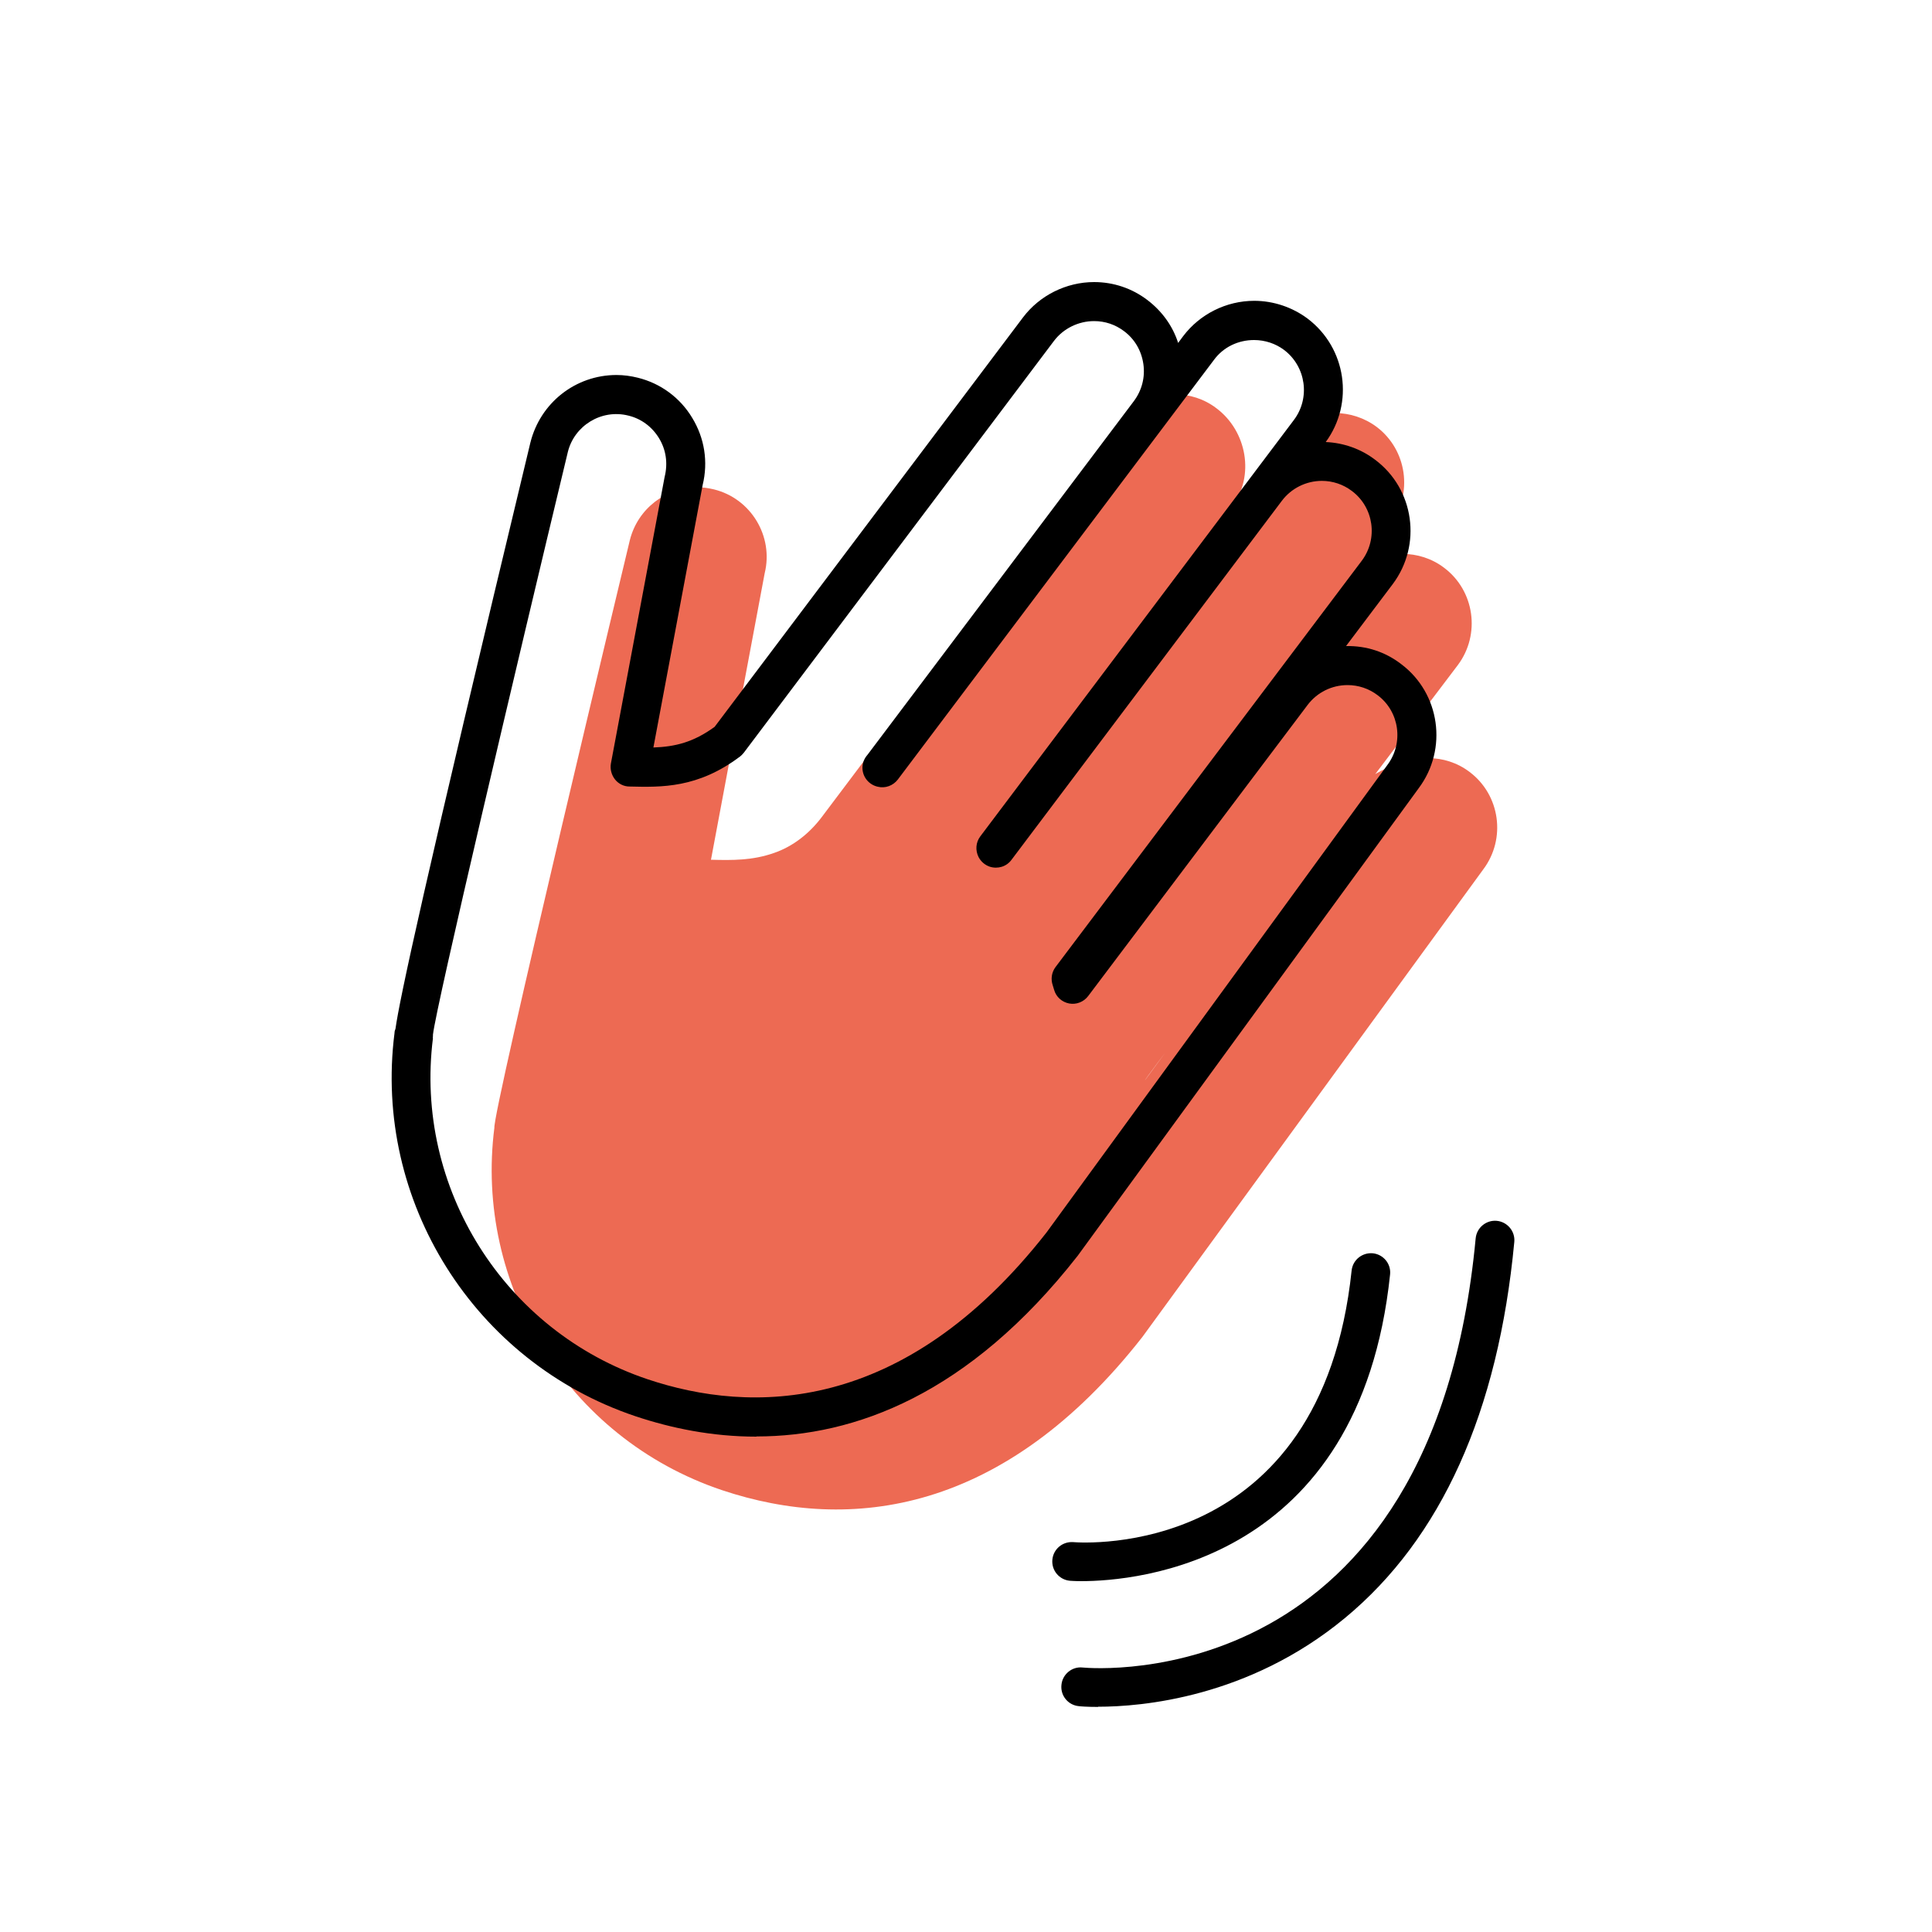
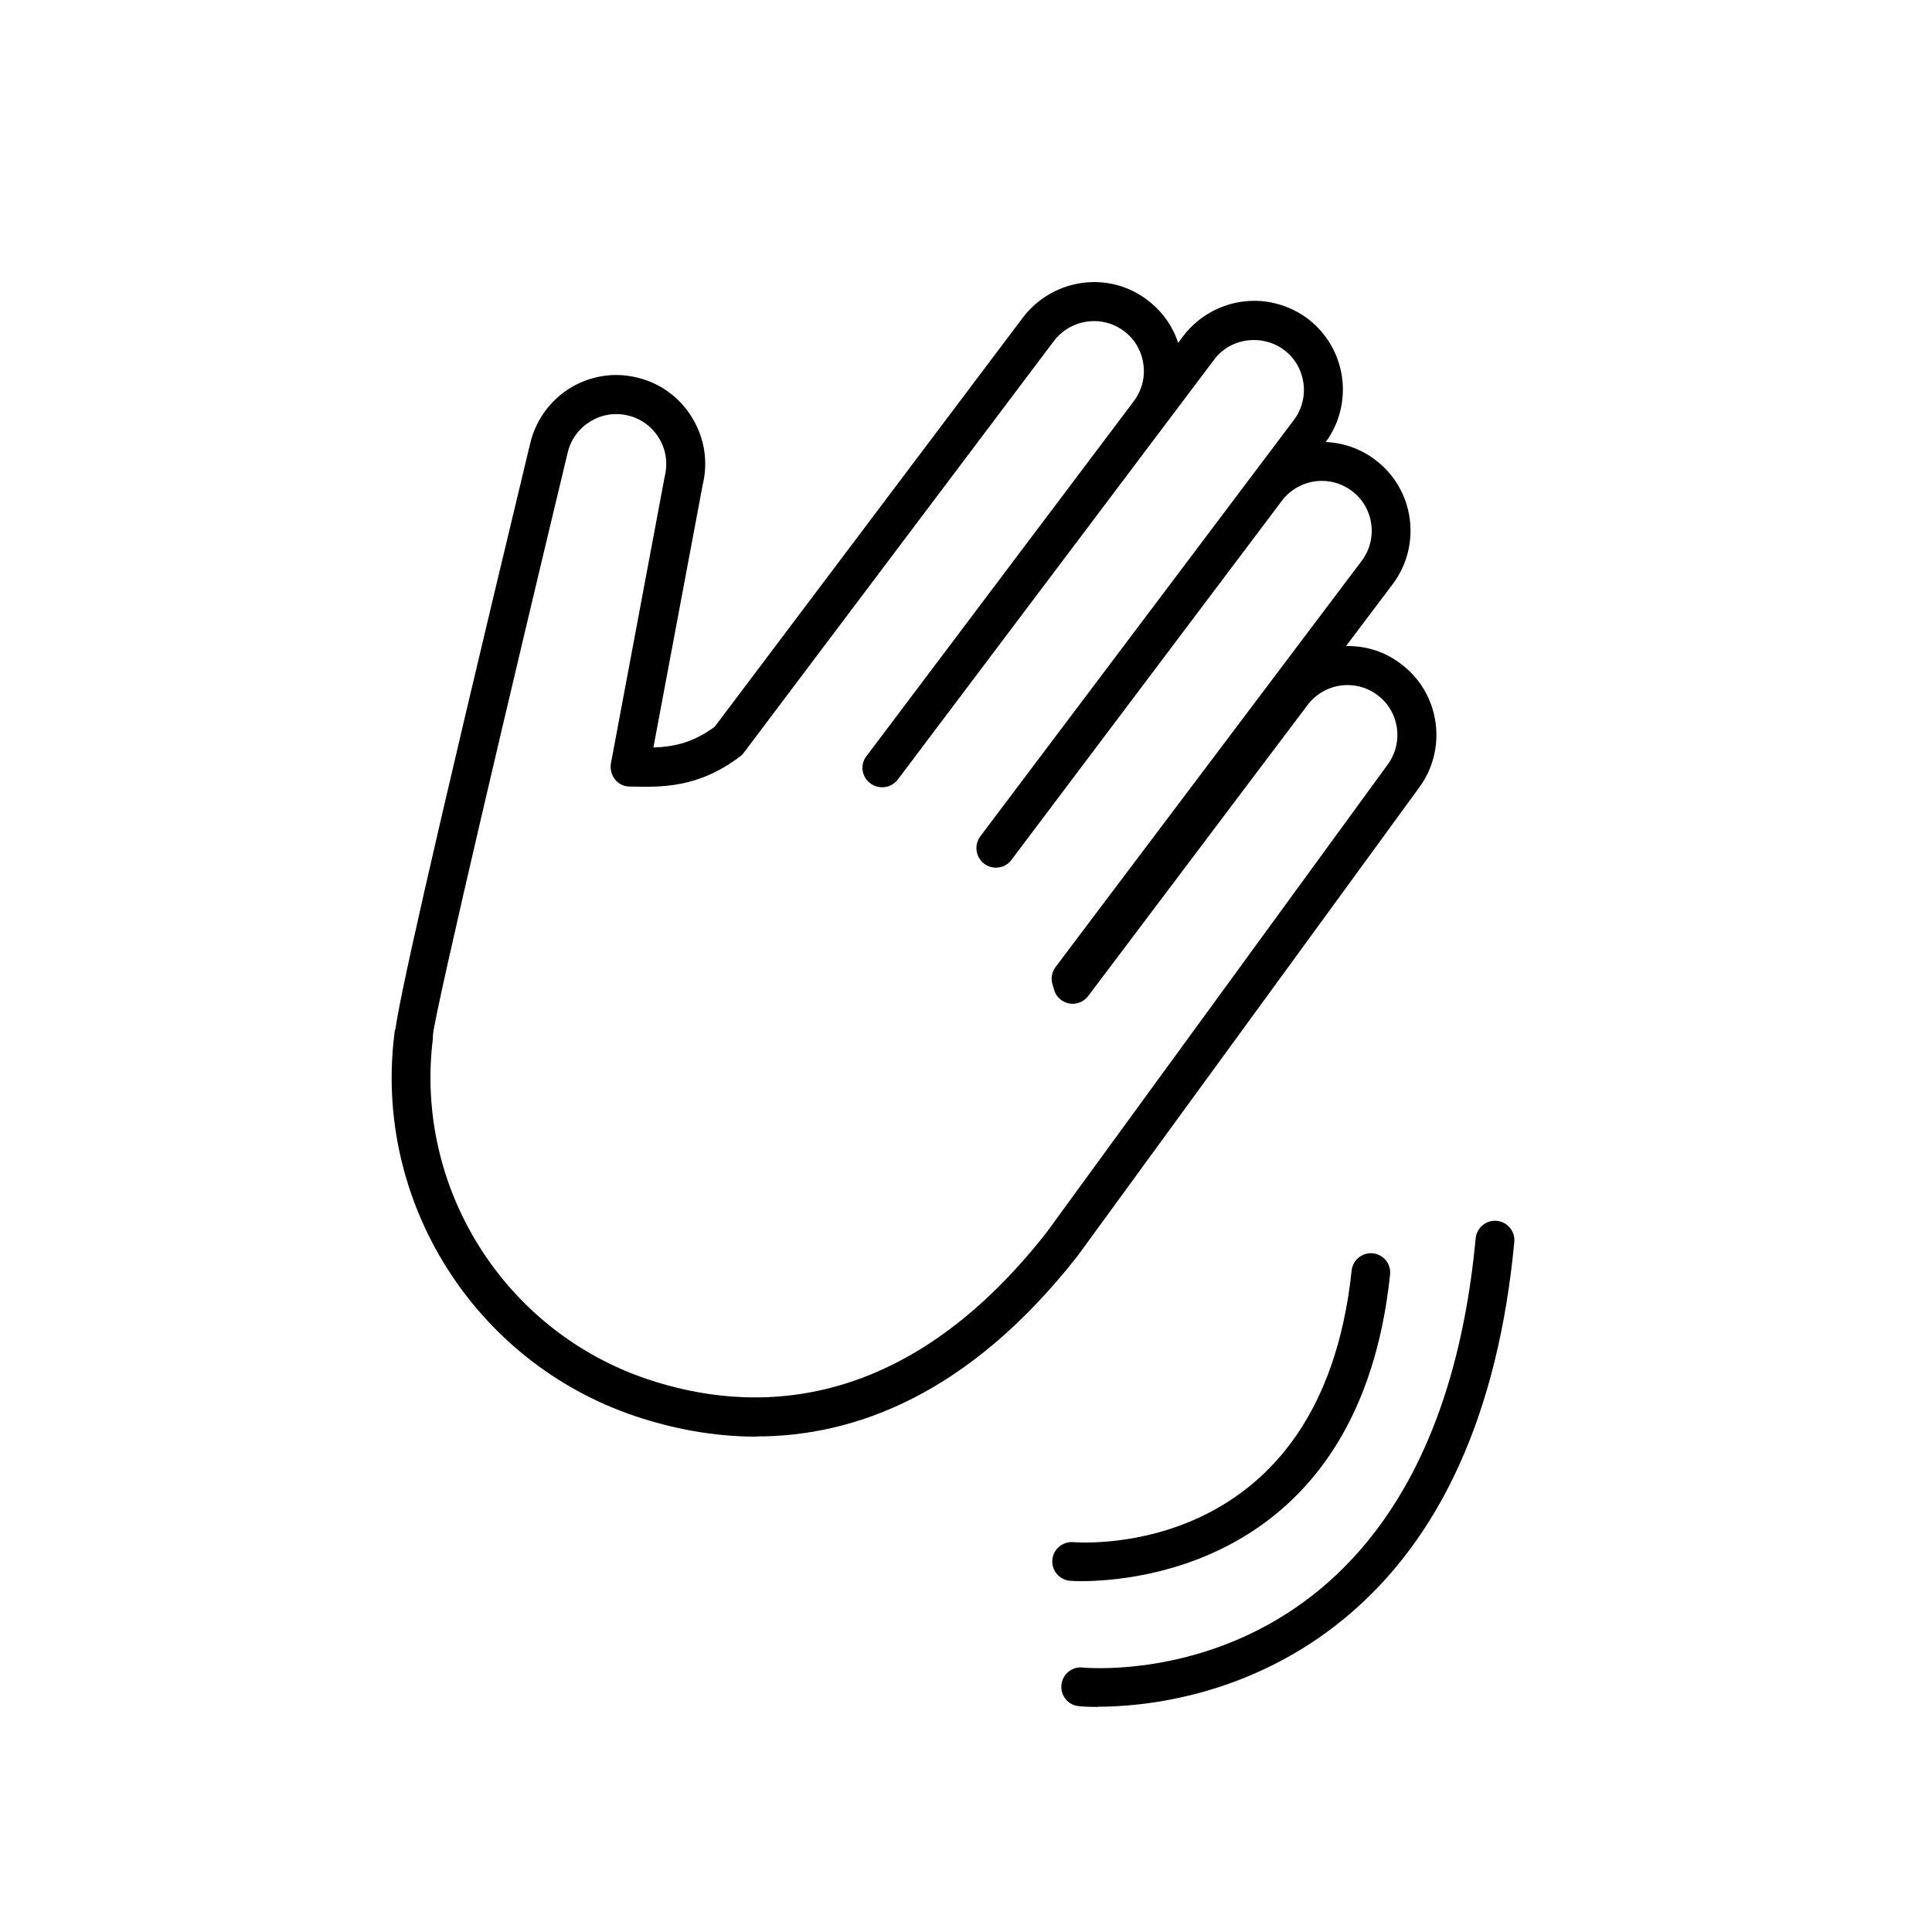
<svg xmlns="http://www.w3.org/2000/svg" id="Ebene_1" data-name="Ebene 1" viewBox="0 0 100 100">
  <defs>
    <style>      .cls-1 {        fill: #ed6a53;      }    </style>
  </defs>
-   <path class="cls-1" d="M25.59,58.36h0c-1.04,8.11,3.75,16.07,11.78,18.77,6.67,2.23,14.61,1.2,21.76-7.93l17.65-24.21c1.18-1.58.87-3.84-.71-5.03-.64-.49-1.4-.72-2.15-.72-1.09,0-2.89.63-3.59,1.56l-11.07,15.12c-.03-.09,16.2-21.5,16.2-21.5,1.18-1.58.87-3.84-.71-5.03-.64-.49-1.41-.72-2.15-.72-1.09,0-2.17.5-2.87,1.43l-14,18.59s0-.01,0-.01l16.23-21.55c1.19-1.58.87-3.84-.7-5.03-.64-.48-1.41-.72-2.15-.72-1.09,0-2.17.49-2.88,1.43,0,0-16.39,21.72-16.4,21.72h0,0l13.94-18.31c1.19-1.58.77-3.91-.81-5.09-.64-.49-1.4-.72-2.15-.72-1.09,0-2.17.5-2.88,1.43l-15.41,20.47c-.63.83-1.47,1.5-2.46,1.84-1.11.39-2.16.38-3.26.35l2.78-14.83c.47-1.91-.71-3.87-2.63-4.34-.29-.07-.58-.11-.86-.11-1.61,0-3.08,1.1-3.49,2.74,0,0-7.17,29.85-7.01,30.43" />
  <path d="M39.15,74.36c-2.3,0-4.42-.44-6.27-1.06-8.33-2.8-13.57-11.13-12.46-19.83,0-.08.02-.15.05-.22.21-1.51,1.4-7.13,6.98-30.33.51-2.07,2.34-3.51,4.46-3.51.37,0,.74.05,1.1.14,1.18.29,2.19,1.03,2.82,2.08.64,1.05.83,2.28.54,3.47l-2.55,13.59c1.13-.04,2.07-.27,3.17-1.07l15.96-21.19c.86-1.14,2.24-1.83,3.68-1.83,1,0,1.96.32,2.76.93.75.57,1.31,1.34,1.59,2.22l.26-.35c.86-1.14,2.23-1.83,3.68-1.83.99,0,1.97.33,2.76.92,2.01,1.52,2.42,4.37.94,6.39.93.04,1.83.36,2.56.92,2.02,1.51,2.43,4.4.91,6.43l-2.42,3.21c1.06-.02,2.03.3,2.85.93,2.02,1.51,2.43,4.4.91,6.43l-17.65,24.2c-5.63,7.19-11.55,9.35-16.62,9.35ZM22.41,53.73c-.98,7.75,3.69,15.17,11.11,17.66,5.31,1.78,13.21,1.9,20.65-7.6l17.63-24.18c.87-1.15.64-2.78-.5-3.63-.45-.34-.99-.52-1.55-.52-.82,0-1.58.38-2.07,1.03l-11.36,15.07c-.23.3-.61.45-.98.38-.37-.07-.68-.34-.78-.71-.03-.11-.05-.17-.07-.23-.11-.32-.06-.67.14-.94l15.85-21.03c.86-1.14.63-2.77-.51-3.62-.45-.34-.99-.52-1.55-.52-.81,0-1.58.38-2.07,1.03l-14,18.59c-.26.35-.71.48-1.12.35-.26-.09-.46-.27-.58-.5-.17-.34-.15-.75.09-1.07l16.23-21.55c.86-1.14.63-2.77-.51-3.63-.44-.33-.99-.51-1.55-.51-.83,0-1.59.37-2.07,1.02l-16.37,21.73c-.24.31-.64.47-1.04.37-.45-.1-.79-.5-.79-.98,0-.26.1-.49.26-.67l13.79-18.31c.41-.55.59-1.23.49-1.92-.1-.69-.45-1.29-1-1.7-.45-.34-.98-.52-1.55-.52-.81,0-1.59.38-2.08,1.03l-16.05,21.31c-.06.07-.12.14-.2.2-2.18,1.64-4.06,1.59-5.72,1.55-.29,0-.57-.14-.75-.37-.18-.23-.26-.53-.21-.82l2.78-14.83c.18-.72.07-1.42-.29-2.01-.36-.59-.92-1.01-1.59-1.17-1.4-.35-2.8.53-3.13,1.89-2.73,11.36-6.81,28.65-6.98,30.15,0,.06,0,.12-.01.18Z" />
  <path d="M55.98,81.84c-.37,0-.58-.02-.6-.02-.55-.05-.96-.53-.91-1.09.05-.55.53-.95,1.08-.91h0c.52.04,12.84.88,14.41-14.06.06-.55.55-.94,1.1-.89.55.06.95.55.89,1.1-1.57,14.96-13.19,15.87-15.98,15.87Z" />
  <path d="M56.84,88.35c-.58,0-.94-.03-1-.04-.55-.05-.96-.54-.9-1.1.05-.55.55-.96,1.09-.9h0c.74.07,18.13,1.4,20.35-22.21.05-.55.54-.96,1.09-.91.55.05.96.54.91,1.09-.83,8.8-3.78,15.35-8.78,19.48-4.99,4.12-10.53,4.58-12.76,4.58Z" />
</svg>